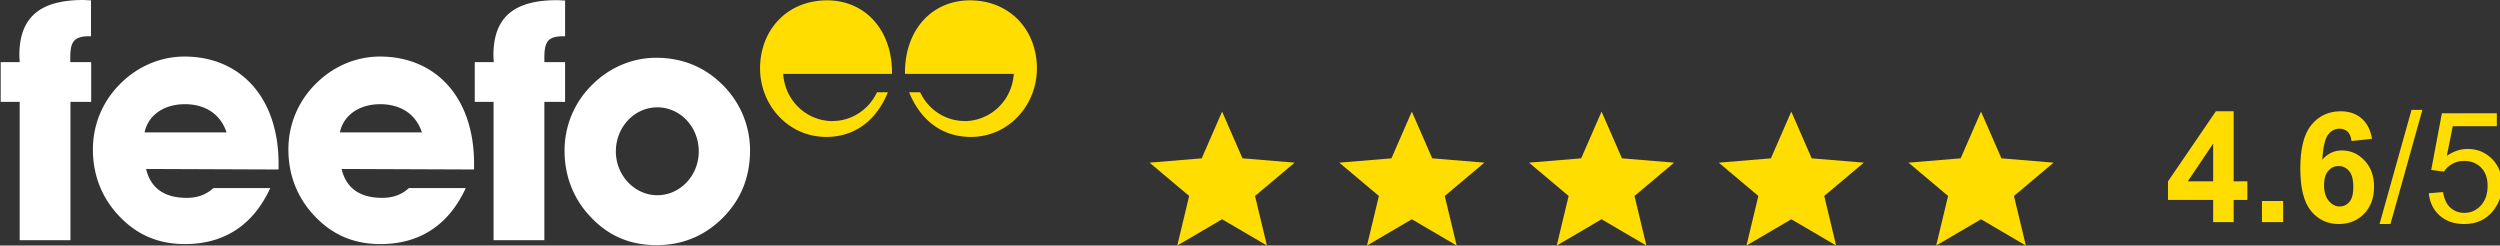
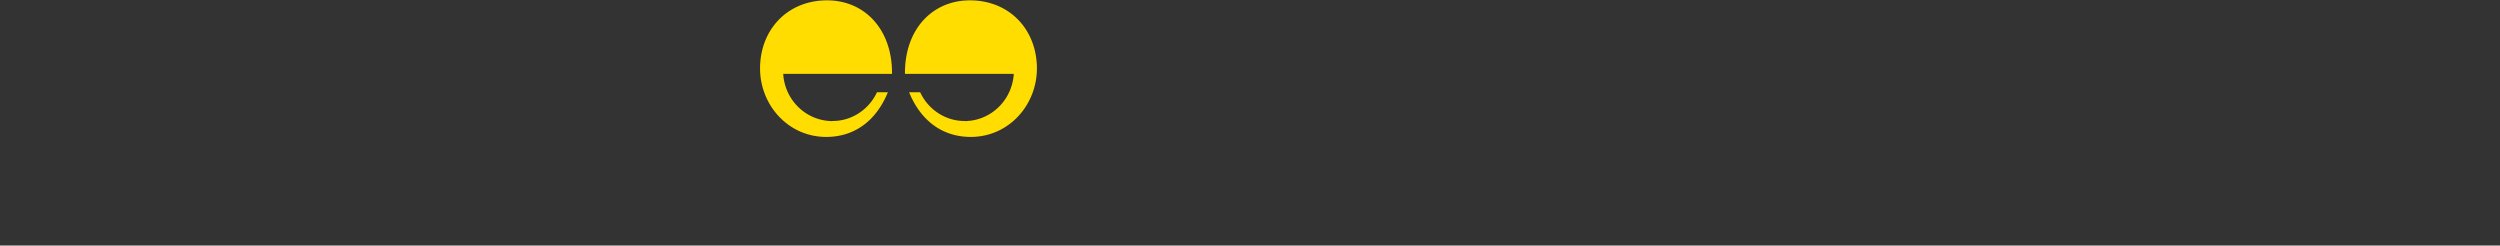
<svg xmlns="http://www.w3.org/2000/svg" viewBox="0 0 224 22" xml:space="preserve" style="fill-rule:evenodd;clip-rule:evenodd;stroke-linejoin:round;stroke-miterlimit:2">
  <rect x="0" y="0" width="224" height="22" fill="#333333" stroke="none" />
-   <path d="M24.96 15.186v-.518c0-5.93-3.42-9.601-8.434-9.601-2.135 0-4.224.879-5.802 2.495a8.207 8.207 0 0 0-2.399 5.851c0 2.259.789 4.283 2.306 5.899 1.609 1.726 3.543 2.557 5.942 2.557 3.513 0 6.112-1.694 7.644-5.02h-5.091c-.696.628-1.47.879-2.398.879-2.012 0-3.234-.879-3.637-2.589l11.869.047Zm-4.658-3.326h-7.35c.325-1.522 1.702-2.526 3.636-2.526 1.842.016 3.157.895 3.714 2.526Zm22.175 3.326v-.518c0-5.93-3.42-9.601-8.434-9.601-2.135 0-4.224.879-5.803 2.495a8.212 8.212 0 0 0-2.398 5.851c0 2.259.789 4.283 2.306 5.899 1.609 1.726 3.543 2.557 5.942 2.557 3.512 0 6.112-1.694 7.644-5.02h-5.091c-.696.628-1.47.879-2.399.879-2.011 0-3.234-.879-3.636-2.589l11.869.047Zm-4.674-3.326h-7.35c.325-1.522 1.702-2.526 3.637-2.526 1.841.016 3.172.895 3.713 2.526ZM1.764 9.13v12.394h4.549V9.13H8.17V5.569H6.298v-.392c0-1.459.325-1.93 1.733-1.93h.124V.031C7.892.031 7.644 0 7.428 0 3.544.016 1.733 1.569 1.733 4.973c0 .173.031.392.031.596H.062V9.13h1.702Zm42.461 0v12.394h4.55V9.13h1.857V5.569h-1.857v-.392c0-1.459.325-1.93 1.733-1.93h.124v-3.2c-.263 0-.511-.031-.728-.031-3.884 0-5.694 1.553-5.694 4.957 0 .173.031.392.031.596h-1.702V9.13h1.686Zm22.979 4.315a8.25 8.25 0 0 0-2.584-5.962c-1.578-1.522-3.543-2.306-5.833-2.306-2.136 0-4.225.879-5.803 2.494a8.21 8.21 0 0 0-2.399 5.852c0 2.228.789 4.283 2.306 5.883 1.609 1.726 3.543 2.557 5.942 2.557 2.367 0 4.364-.862 5.973-2.494 1.609-1.632 2.398-3.624 2.398-6.024m-4.595.125c0 2.165-1.672 3.922-3.714 3.922-2.012 0-3.714-1.757-3.714-3.922 0-2.196 1.671-3.953 3.714-3.953 2.042 0 3.714 1.741 3.714 3.953" style="fill:#fff;fill-rule:nonzero" />
  <path d="M74.323 10.841c-2.229-.142-4.008-1.946-4.147-4.221h9.748v-.109c0-3.875-2.445-6.48-5.818-6.48-3.575 0-6.004 2.652-6.004 6.103 0 3.263 2.507 6.134 5.927 6.134 2.491 0 4.456-1.396 5.524-4h-.975c-.712 1.521-2.228 2.573-3.977 2.573a.864.864 0 0 1-.278 0m12.364 0c2.228-.142 4.007-1.946 4.147-4.221h-9.749v-.109c0-3.875 2.445-6.48 5.818-6.48 3.575 0 6.004 2.652 6.004 6.103 0 3.263-2.507 6.134-5.926 6.134-2.492 0-4.457-1.396-5.525-4h.991c.711 1.521 2.228 2.573 3.976 2.573a.78.78 0 0 0 .264 0" style="fill:#fd0;fill-rule:nonzero" />
-   <path d="M109.5 19.644 113.517 22l-1.066-4.44L116 14.573l-4.674-.386L109.5 10l-1.827 4.187-4.673.386 3.549 2.987-1.066 4.44 4.017-2.356Zm17 0L130.517 22l-1.066-4.44L133 14.573l-4.673-.386L126.5 10l-1.827 4.187-4.673.386 3.549 2.987-1.066 4.44 4.017-2.356Zm17 0L147.517 22l-1.066-4.44L150 14.573l-4.673-.386L143.5 10l-1.827 4.187-4.673.386 3.549 2.987-1.066 4.44 4.017-2.356Zm17 0L164.517 22l-1.066-4.44L167 14.573l-4.673-.386L160.5 10l-1.827 4.187-4.673.386 3.549 2.987-1.066 4.44 4.017-2.356Zm17 0L181.517 22l-1.066-4.44L184 14.573l-4.673-.386L177.5 10l-1.827 4.187-4.673.386 3.549 2.987-1.066 4.44 4.017-2.356Z" style="fill:#fd0" />
-   <path d="m380.545 166.886 9.528-33.989h3.229l-9.506 33.989h-3.251Zm14.663-9.17 4.237-.358c.314 2.062 1.043 3.613 2.186 4.652 1.143 1.039 2.522 1.558 4.137 1.558 1.943 0 3.587-.732 4.932-2.197 1.345-1.465 2.018-3.408 2.018-5.829 0-2.302-.647-4.118-1.94-5.449-1.292-1.33-2.985-1.995-5.078-1.995-1.3 0-2.473.295-3.52.886-1.046.59-1.868 1.356-2.466 2.298l-3.789-.494 3.184-16.882h16.344v3.856h-13.116l-1.771 8.834c1.973-1.375 4.043-2.063 6.21-2.063 2.87 0 5.292.994 7.265 2.982 1.973 1.988 2.959 4.544 2.959 7.668 0 2.974-.867 5.545-2.601 7.712-2.107 2.661-4.984 3.991-8.631 3.991-2.99 0-5.43-.837-7.321-2.511-1.89-1.674-2.97-3.894-3.239-6.659Zm-16.905-16.209-6.098.672c-.15-1.255-.538-2.182-1.166-2.78-.628-.598-1.443-.897-2.444-.897-1.33 0-2.455.598-3.374 1.794-.919 1.196-1.499 3.684-1.738 7.466 1.57-1.854 3.52-2.78 5.852-2.78 2.631 0 4.884 1.001 6.76 3.004 1.875 2.003 2.813 4.589 2.813 7.757 0 3.363-.986 6.061-2.959 8.094-1.973 2.033-4.507 3.049-7.601 3.049-3.318 0-6.046-1.289-8.183-3.867-2.137-2.579-3.206-6.805-3.206-12.679 0-6.023 1.114-10.365 3.341-13.026 2.227-2.66 5.119-3.991 8.676-3.991 2.496 0 4.563.699 6.199 2.097 1.637 1.397 2.68 3.426 3.128 6.087Zm-47.284 24.819v-6.614h-13.452v-5.516l14.259-20.873h5.291v20.851h4.081v5.538h-4.081v6.614h-6.098Zm14.528 0v-6.3h6.3v6.3h-6.3Zm18.474-11.076c0 2.048.471 3.628 1.413 4.742.941 1.113 2.018 1.67 3.228 1.67 1.166 0 2.138-.456 2.915-1.367.777-.912 1.166-2.407 1.166-4.484 0-2.138-.419-3.703-1.256-4.697-.837-.994-1.883-1.491-3.139-1.491-1.21 0-2.234.474-3.071 1.423-.837.949-1.256 2.351-1.256 4.204Zm-33.002-1.076v-11.233l-7.556 11.233h7.556Z" style="fill:#fd0;fill-rule:nonzero" transform="matrix(.301 0 0 .301 98.663 -30.16)" />
</svg>